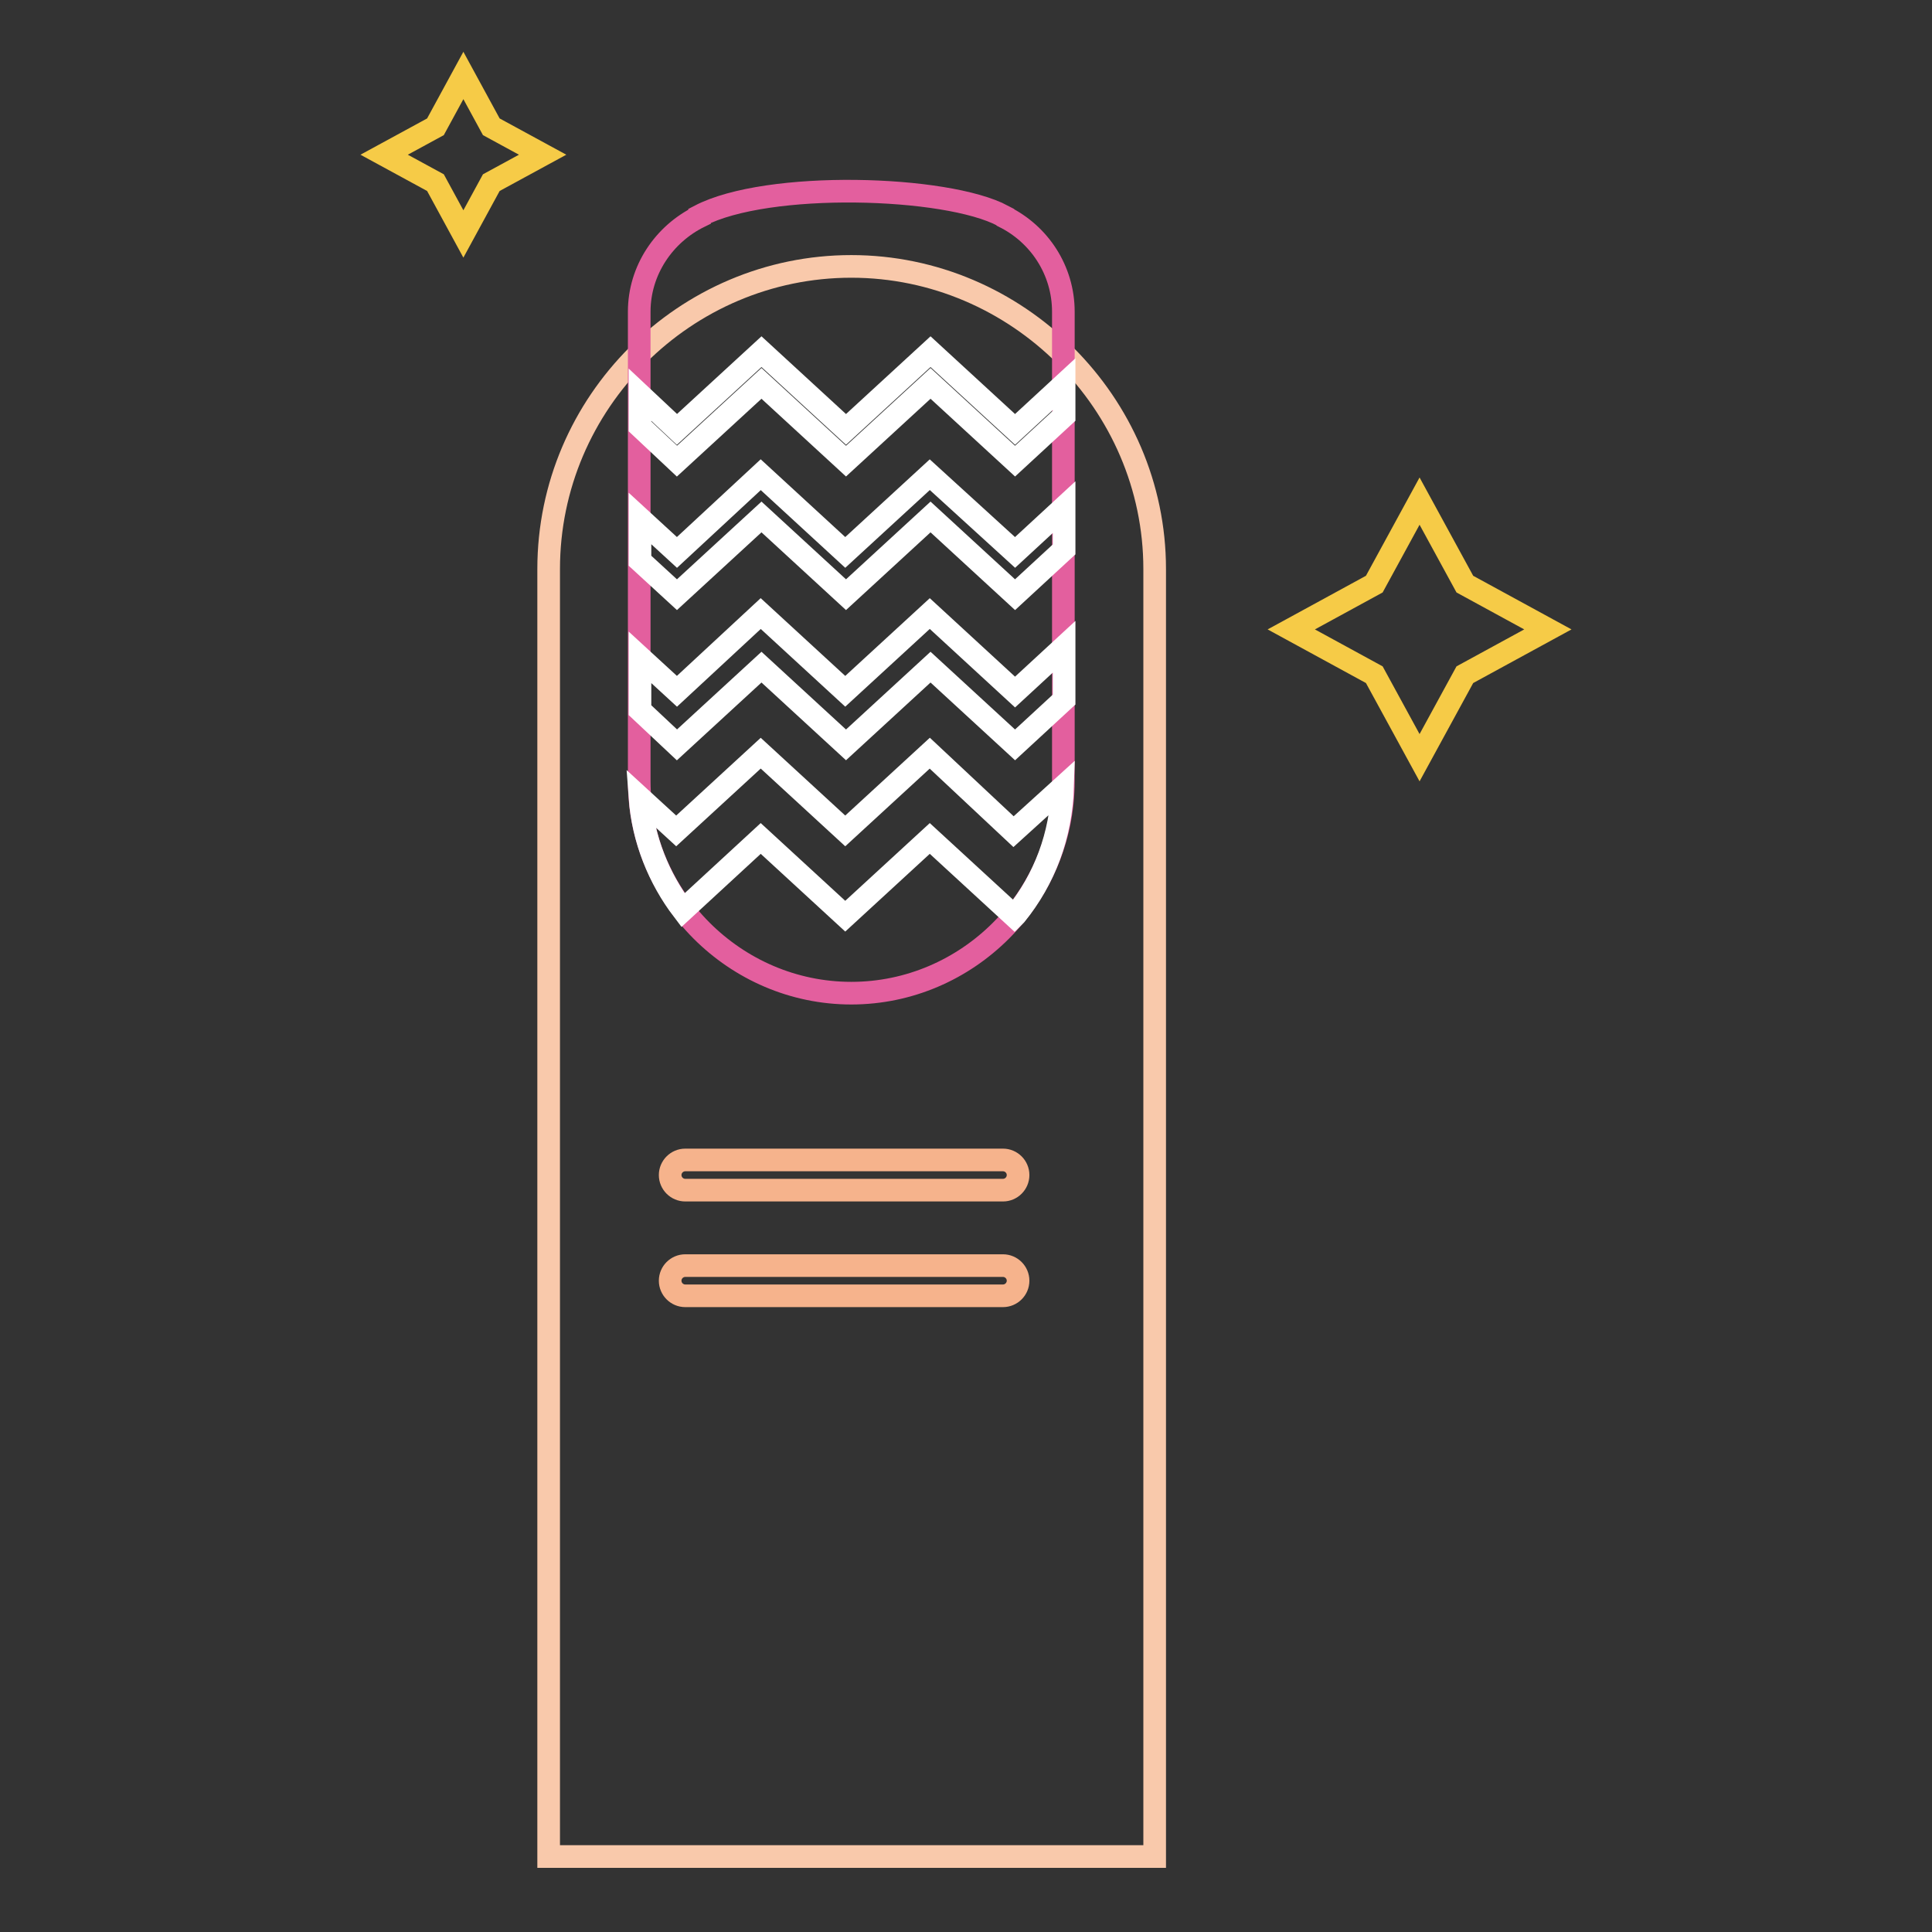
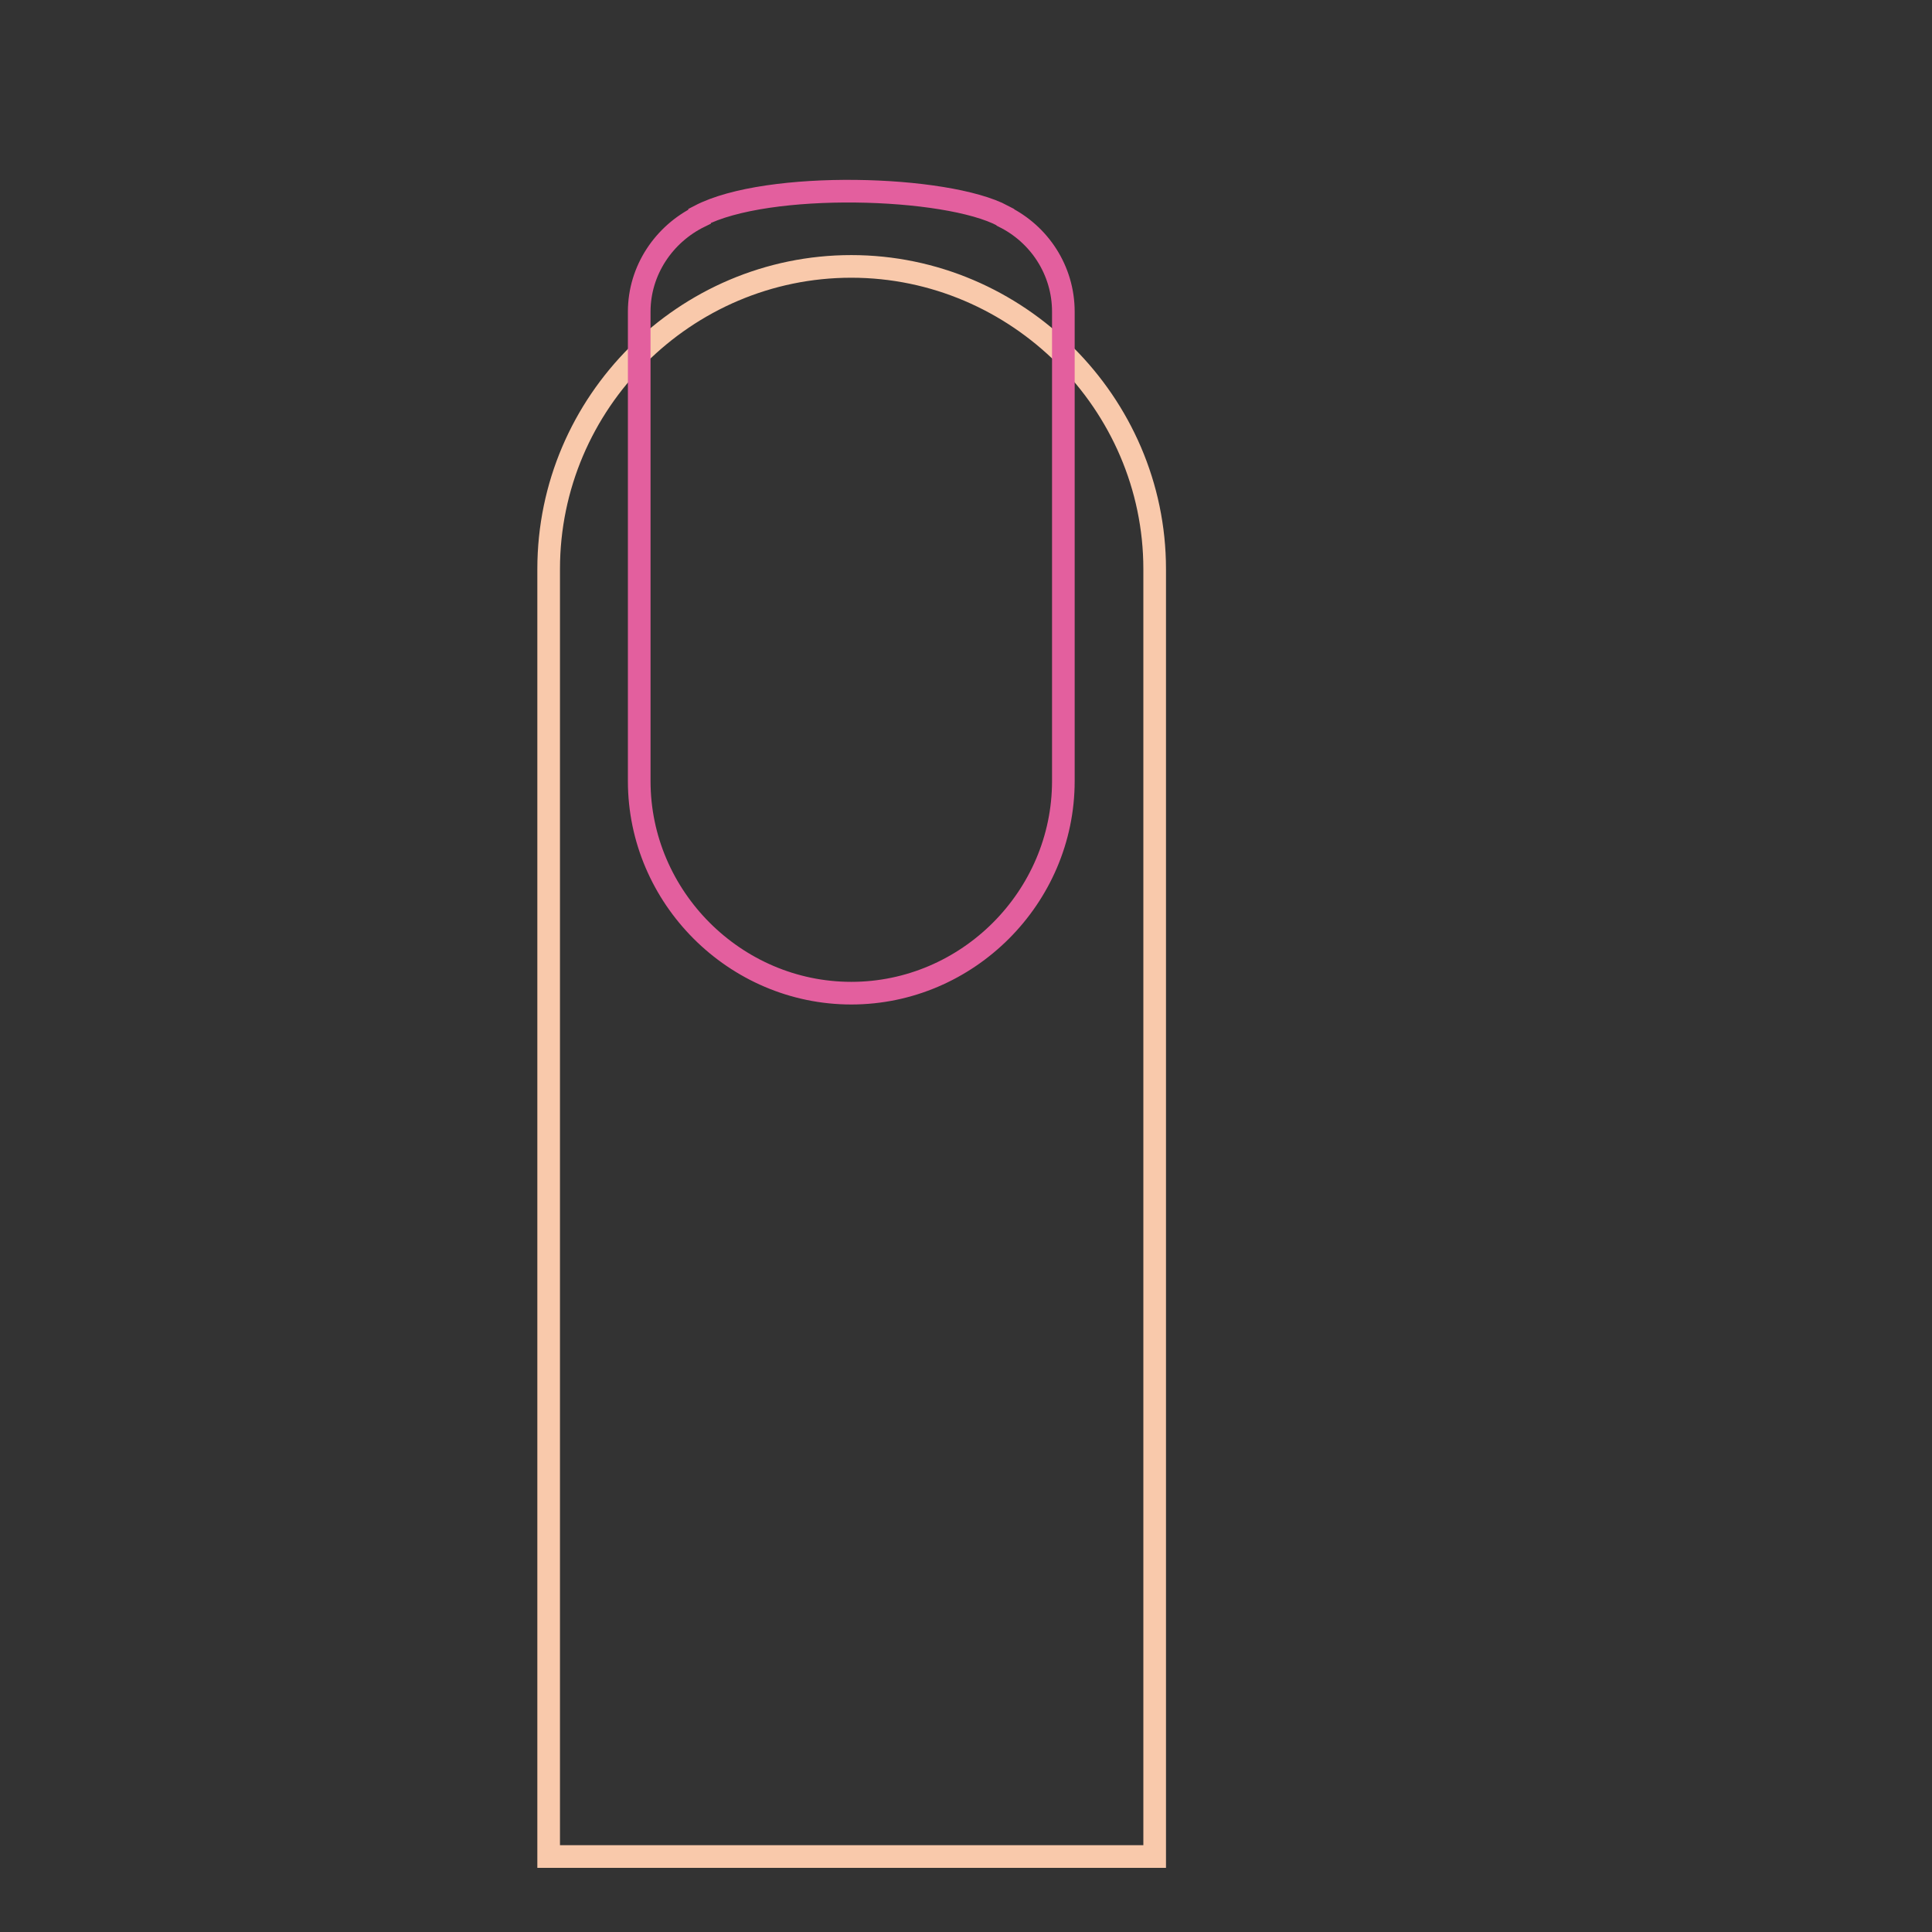
<svg xmlns="http://www.w3.org/2000/svg" version="1.1" x="0px" y="0px" viewBox="0 0 256 256" enable-background="new 0 0 256 256" xml:space="preserve">
  <rect x="0" y="0" width="256" height="256" fill="#333333" stroke="none" />
  <g>
-     <path stroke-width="3" fill-opacity="0" stroke="#f6cb47" d="M182.1,77.4l6-11l6,11l11,6l-11,6l-6,11l-6-11l-11-6L182.1,77.4z M57.7,16.8l3.7-6.8l3.7,6.8l6.8,3.7 l-6.8,3.7l-3.7,6.8l-3.7-6.8l-6.8-3.7L57.7,16.8z" />
    <path stroke-width="3" fill-opacity="0" stroke="#f9c9ab" d="M153,246H72.7V75.4c0-22.1,18.1-40.1,40.1-40.1S153,53.4,153,75.4V246L153,246z" />
-     <path stroke-width="3" fill-opacity="0" stroke="#f6b38c" d="M132.9,157.7H90.8c-1.1,0-2-0.9-2-2c0-1.1,0.9-2,2-2h42.1c1.1,0,2,0.9,2,2 C134.9,156.8,134,157.7,132.9,157.7z M132.9,171.7H90.8c-1.1,0-2-0.9-2-2c0-1.1,0.9-2,2-2h42.1c1.1,0,2,0.9,2,2 C134.9,170.8,134,171.7,132.9,171.7z" />
    <path stroke-width="3" fill-opacity="0" stroke="#e35f9e" d="M133,28.7c-0.1,0-0.1-0.1-0.1-0.1c-7.5-4-31.2-4.7-40.2,0v0.1c-4.7,2.3-8,7.1-8,12.6v62.2 c0,15.4,12.7,28.1,28.1,28.1s28.1-12.7,28.1-28.1V41.3C140.9,35.8,137.7,31,133,28.7z" />
-     <path stroke-width="3" fill-opacity="0" stroke="#ffffff" d="M134.5,56.9l-11.2-10.3l-11.2,10.3l-11.2-10.3L89.7,56.9l-4.9-4.6v4.2l4.9,4.6l11.2-10.3l11.2,10.3 l11.2-10.3l11.2,10.3l6.5-6v-4.2L134.5,56.9z M123.2,62.9l-11.2,10.3l-11.2-10.3L89.7,73.2l-4.9-4.5v5.6l4.9,4.5l11.2-10.3 l11.2,10.3l11.2-10.3l11.2,10.3l6.5-6v-5.6l-6.5,6L123.2,62.9z M123.2,81.3l-11.2,10.3l-11.2-10.3L89.7,91.6l-4.9-4.5v7l4.9,4.6 l11.2-10.3l11.2,10.3l11.2-10.3l11.2,10.3l6.5-6v-7l-6.5,6L123.2,81.3z M123.2,99.8l-11.2,10.3l-11.2-10.3l-11.2,10.3l-4.8-4.4 c0.4,5.5,2.5,10.7,5.7,14.9l10.3-9.5l11.2,10.3l11.2-10.3l11.2,10.3l0.2-0.2c3.8-4.7,6-10.5,6.2-16.9l-6.5,5.9L123.2,99.8 L123.2,99.8z" />
  </g>
</svg>